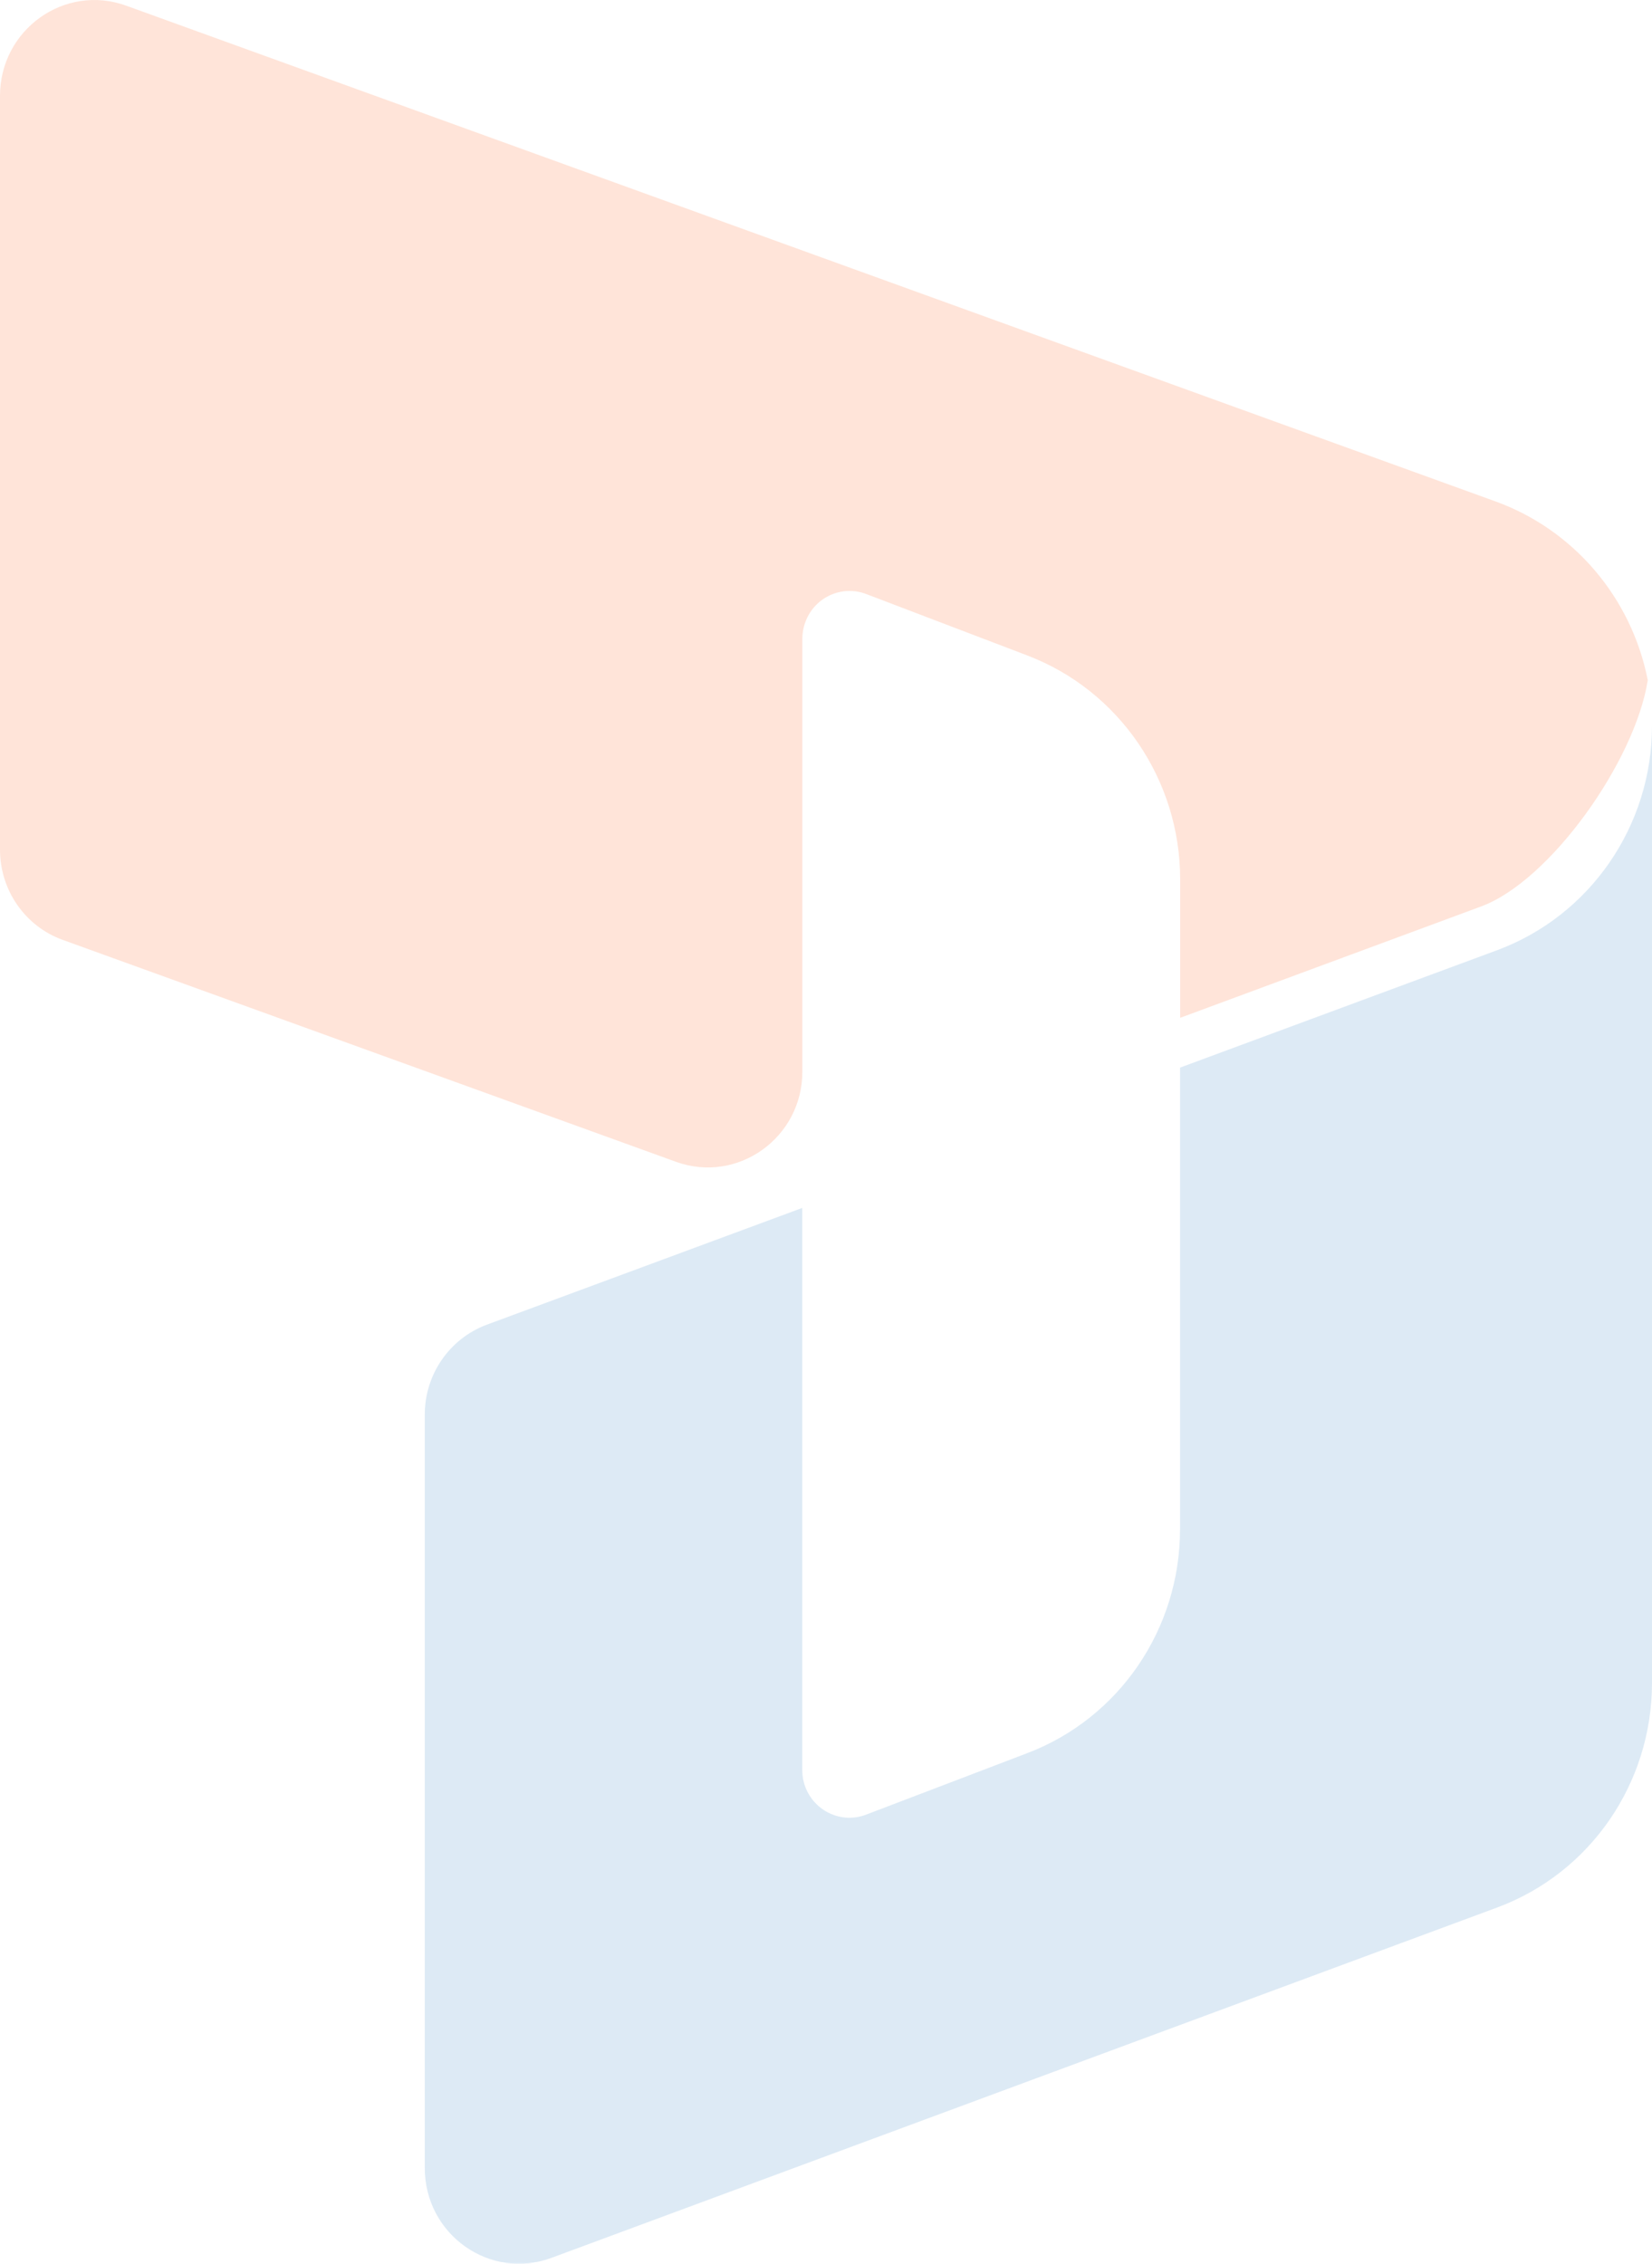
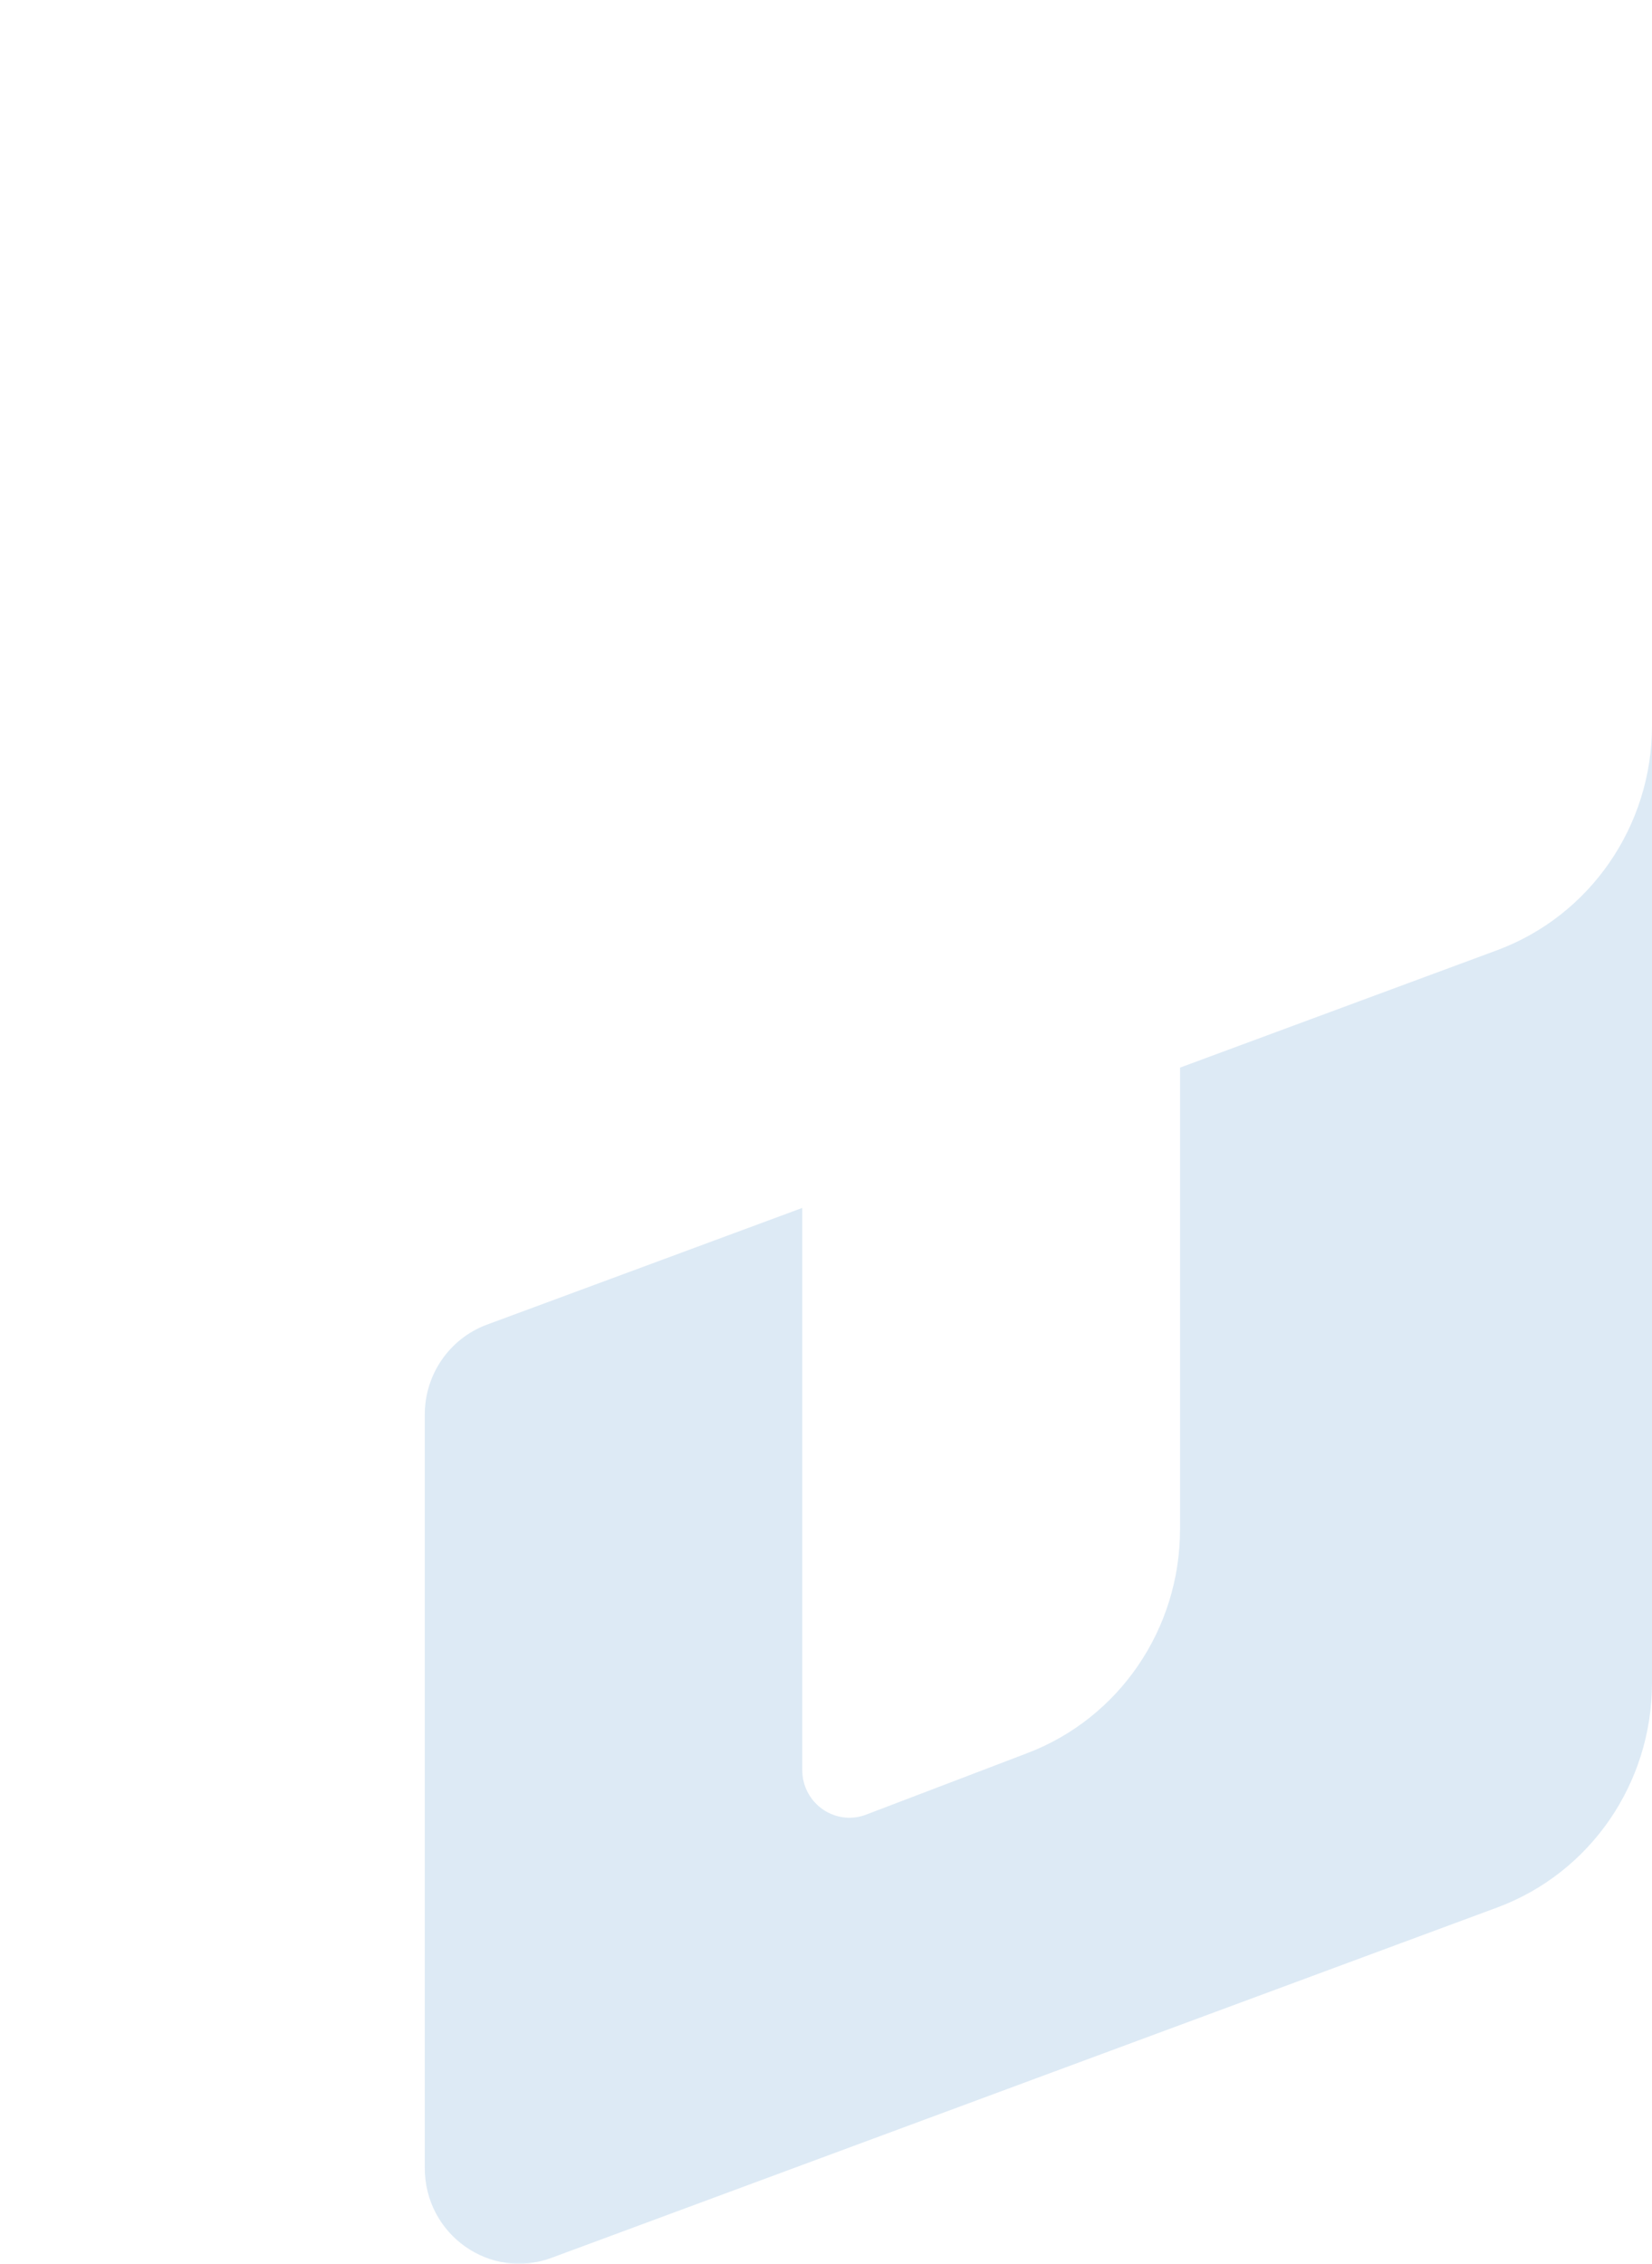
<svg xmlns="http://www.w3.org/2000/svg" width="73" height="100" viewBox="0 0 73 100" fill="none">
  <g opacity="0.15">
    <path d="M52.144 47.183V67.555C52.144 71.959 49.457 75.899 45.392 77.444L38.27 80.161C37.197 80.573 35.99 80.018 35.583 78.93C35.494 78.69 35.45 78.435 35.45 78.18V53.359L21.501 58.521C19.858 59.136 18.77 60.719 18.77 62.49V95.767C18.77 98.709 21.649 100.75 24.374 99.737L66.152 84.265C70.268 82.742 73 78.78 73 74.338V32.057C73 36.491 70.26 40.453 66.152 41.976L52.144 47.161V47.183Z" fill="#1C75BC" />
-     <path d="M52.15 44.962V38.847C52.15 34.443 49.455 30.496 45.383 28.95L38.276 26.241C37.195 25.829 35.988 26.384 35.588 27.479C35.499 27.712 35.455 27.967 35.455 28.215V47.341C35.455 50.26 32.597 52.3 29.88 51.325L2.769 41.518C1.111 40.918 0 39.327 0 37.534V4.234C0 1.308 2.858 -0.733 5.575 0.25L66.091 22.152C69.541 23.405 72.095 26.399 72.813 30.046C72.25 33.632 68.497 38.914 65.454 40.04L52.15 44.962Z" fill="#FF4C01" />
  </g>
</svg>